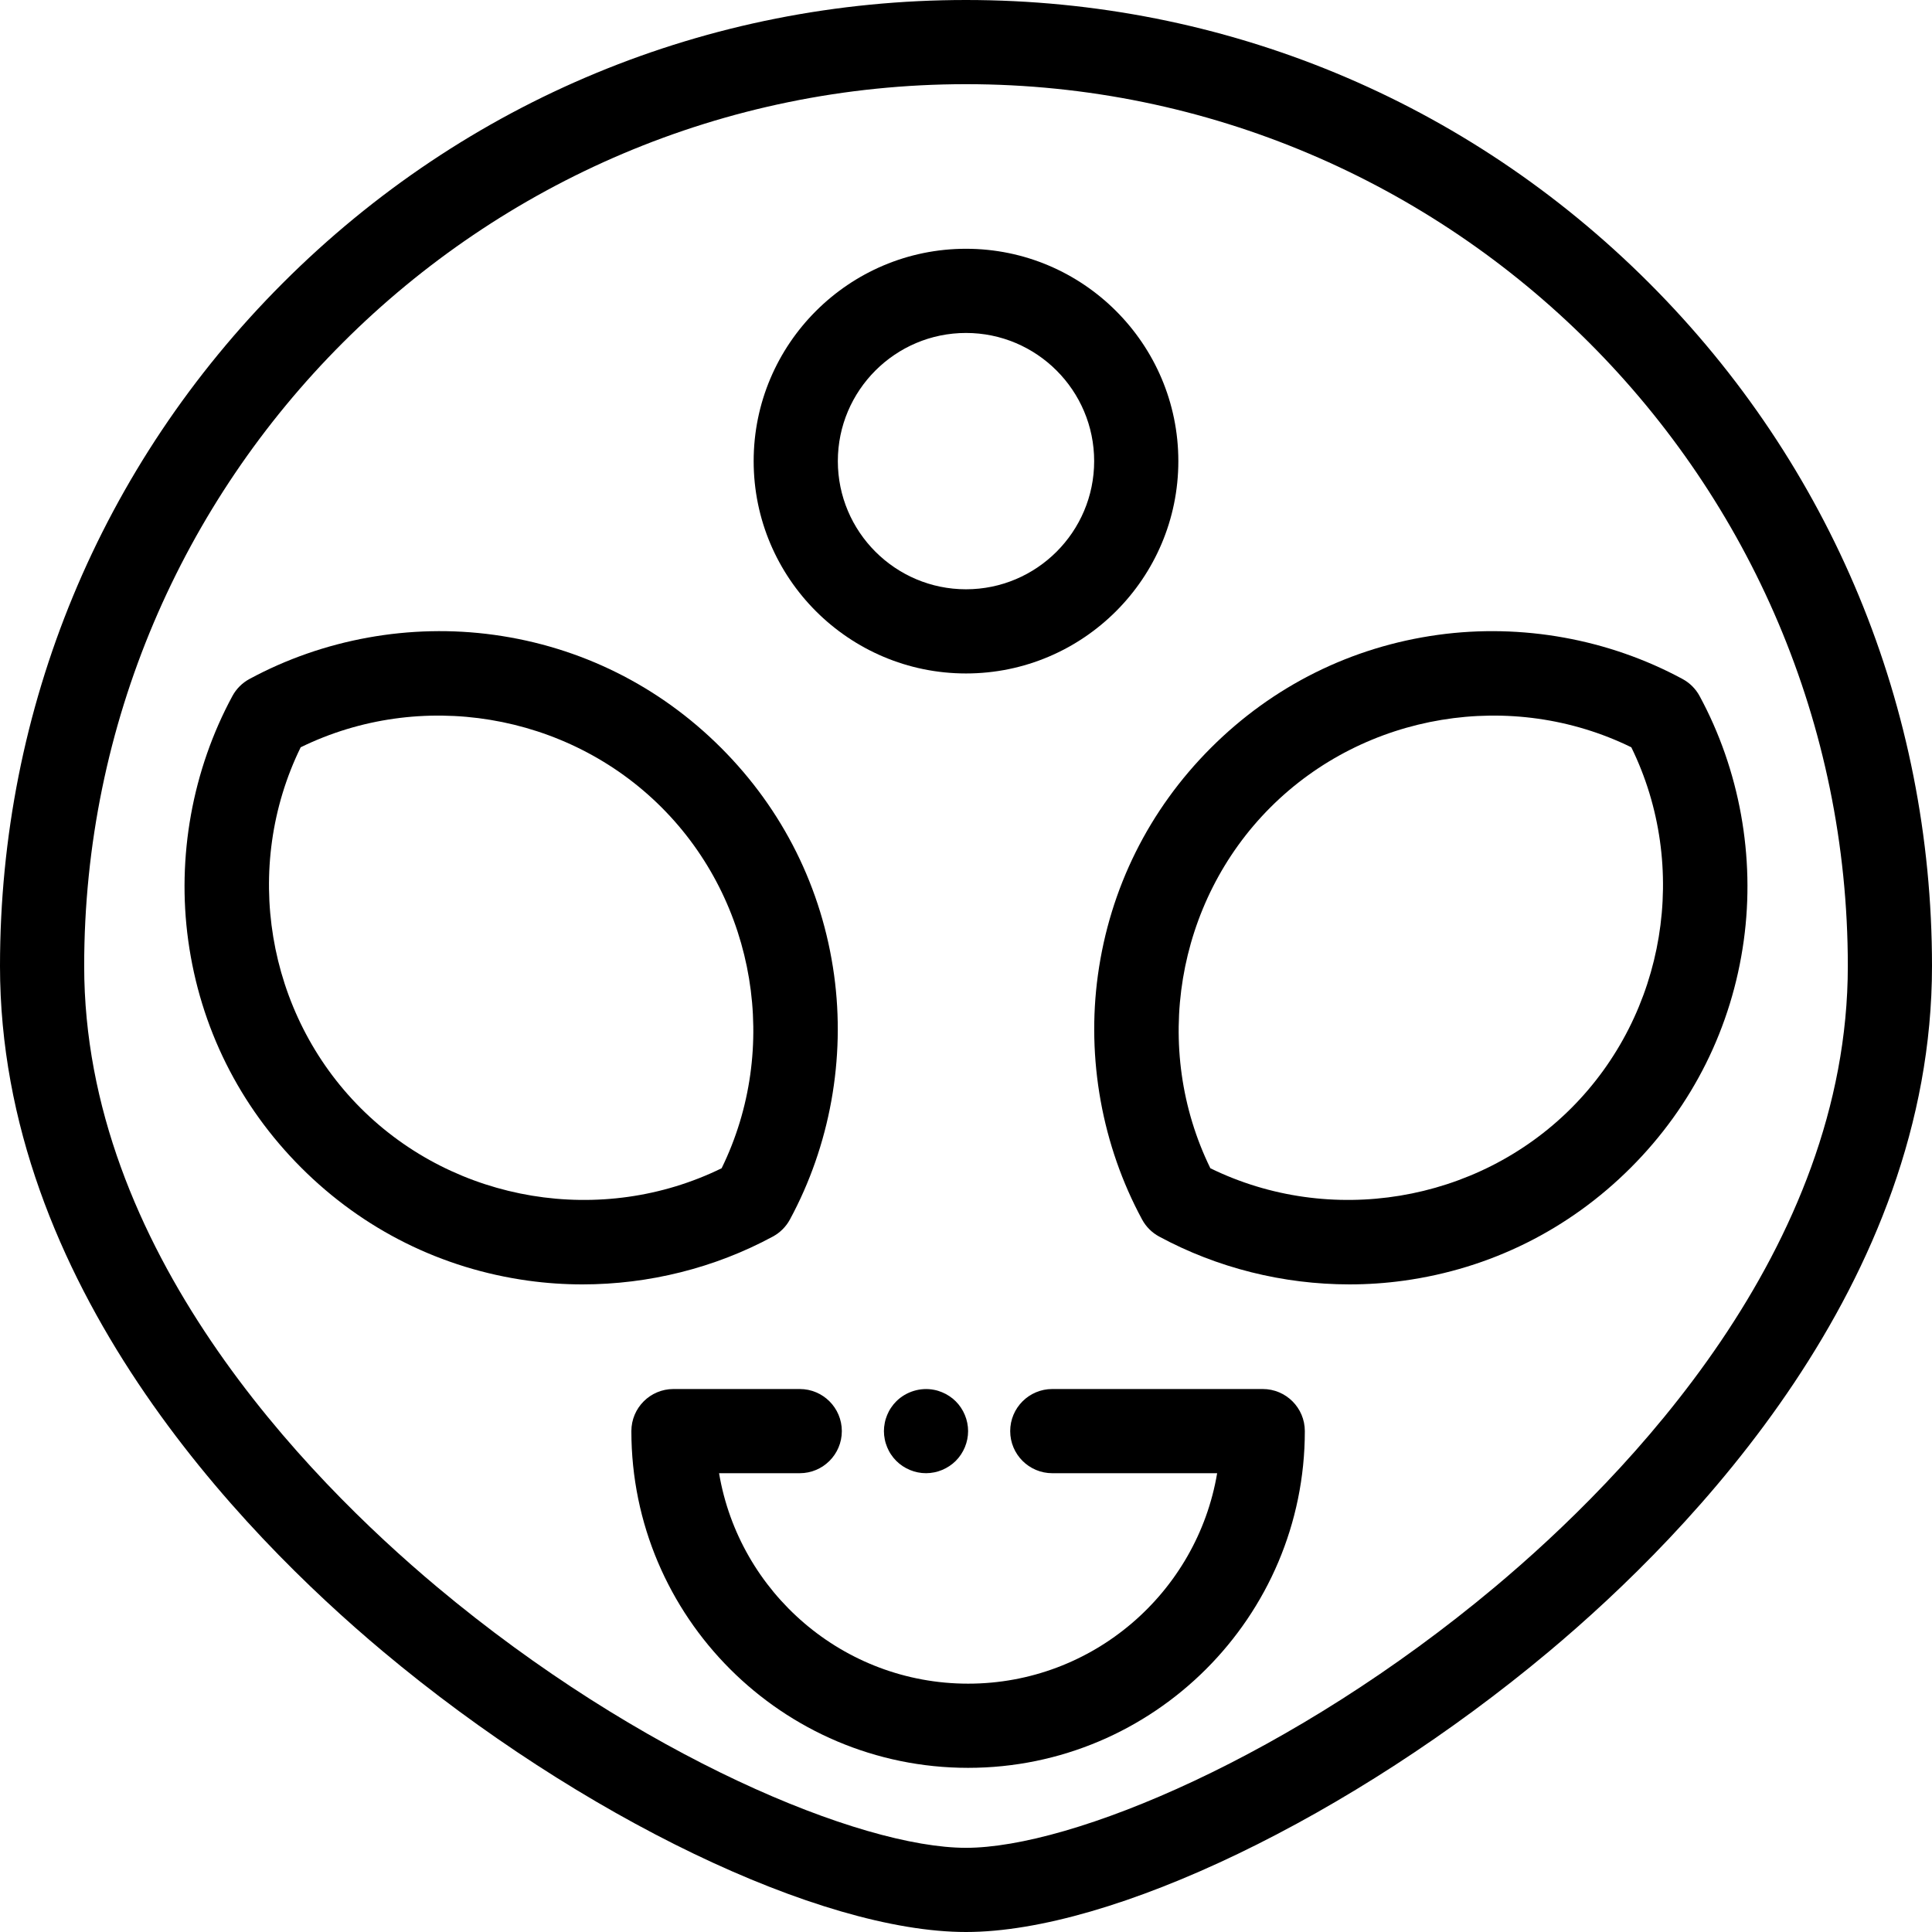
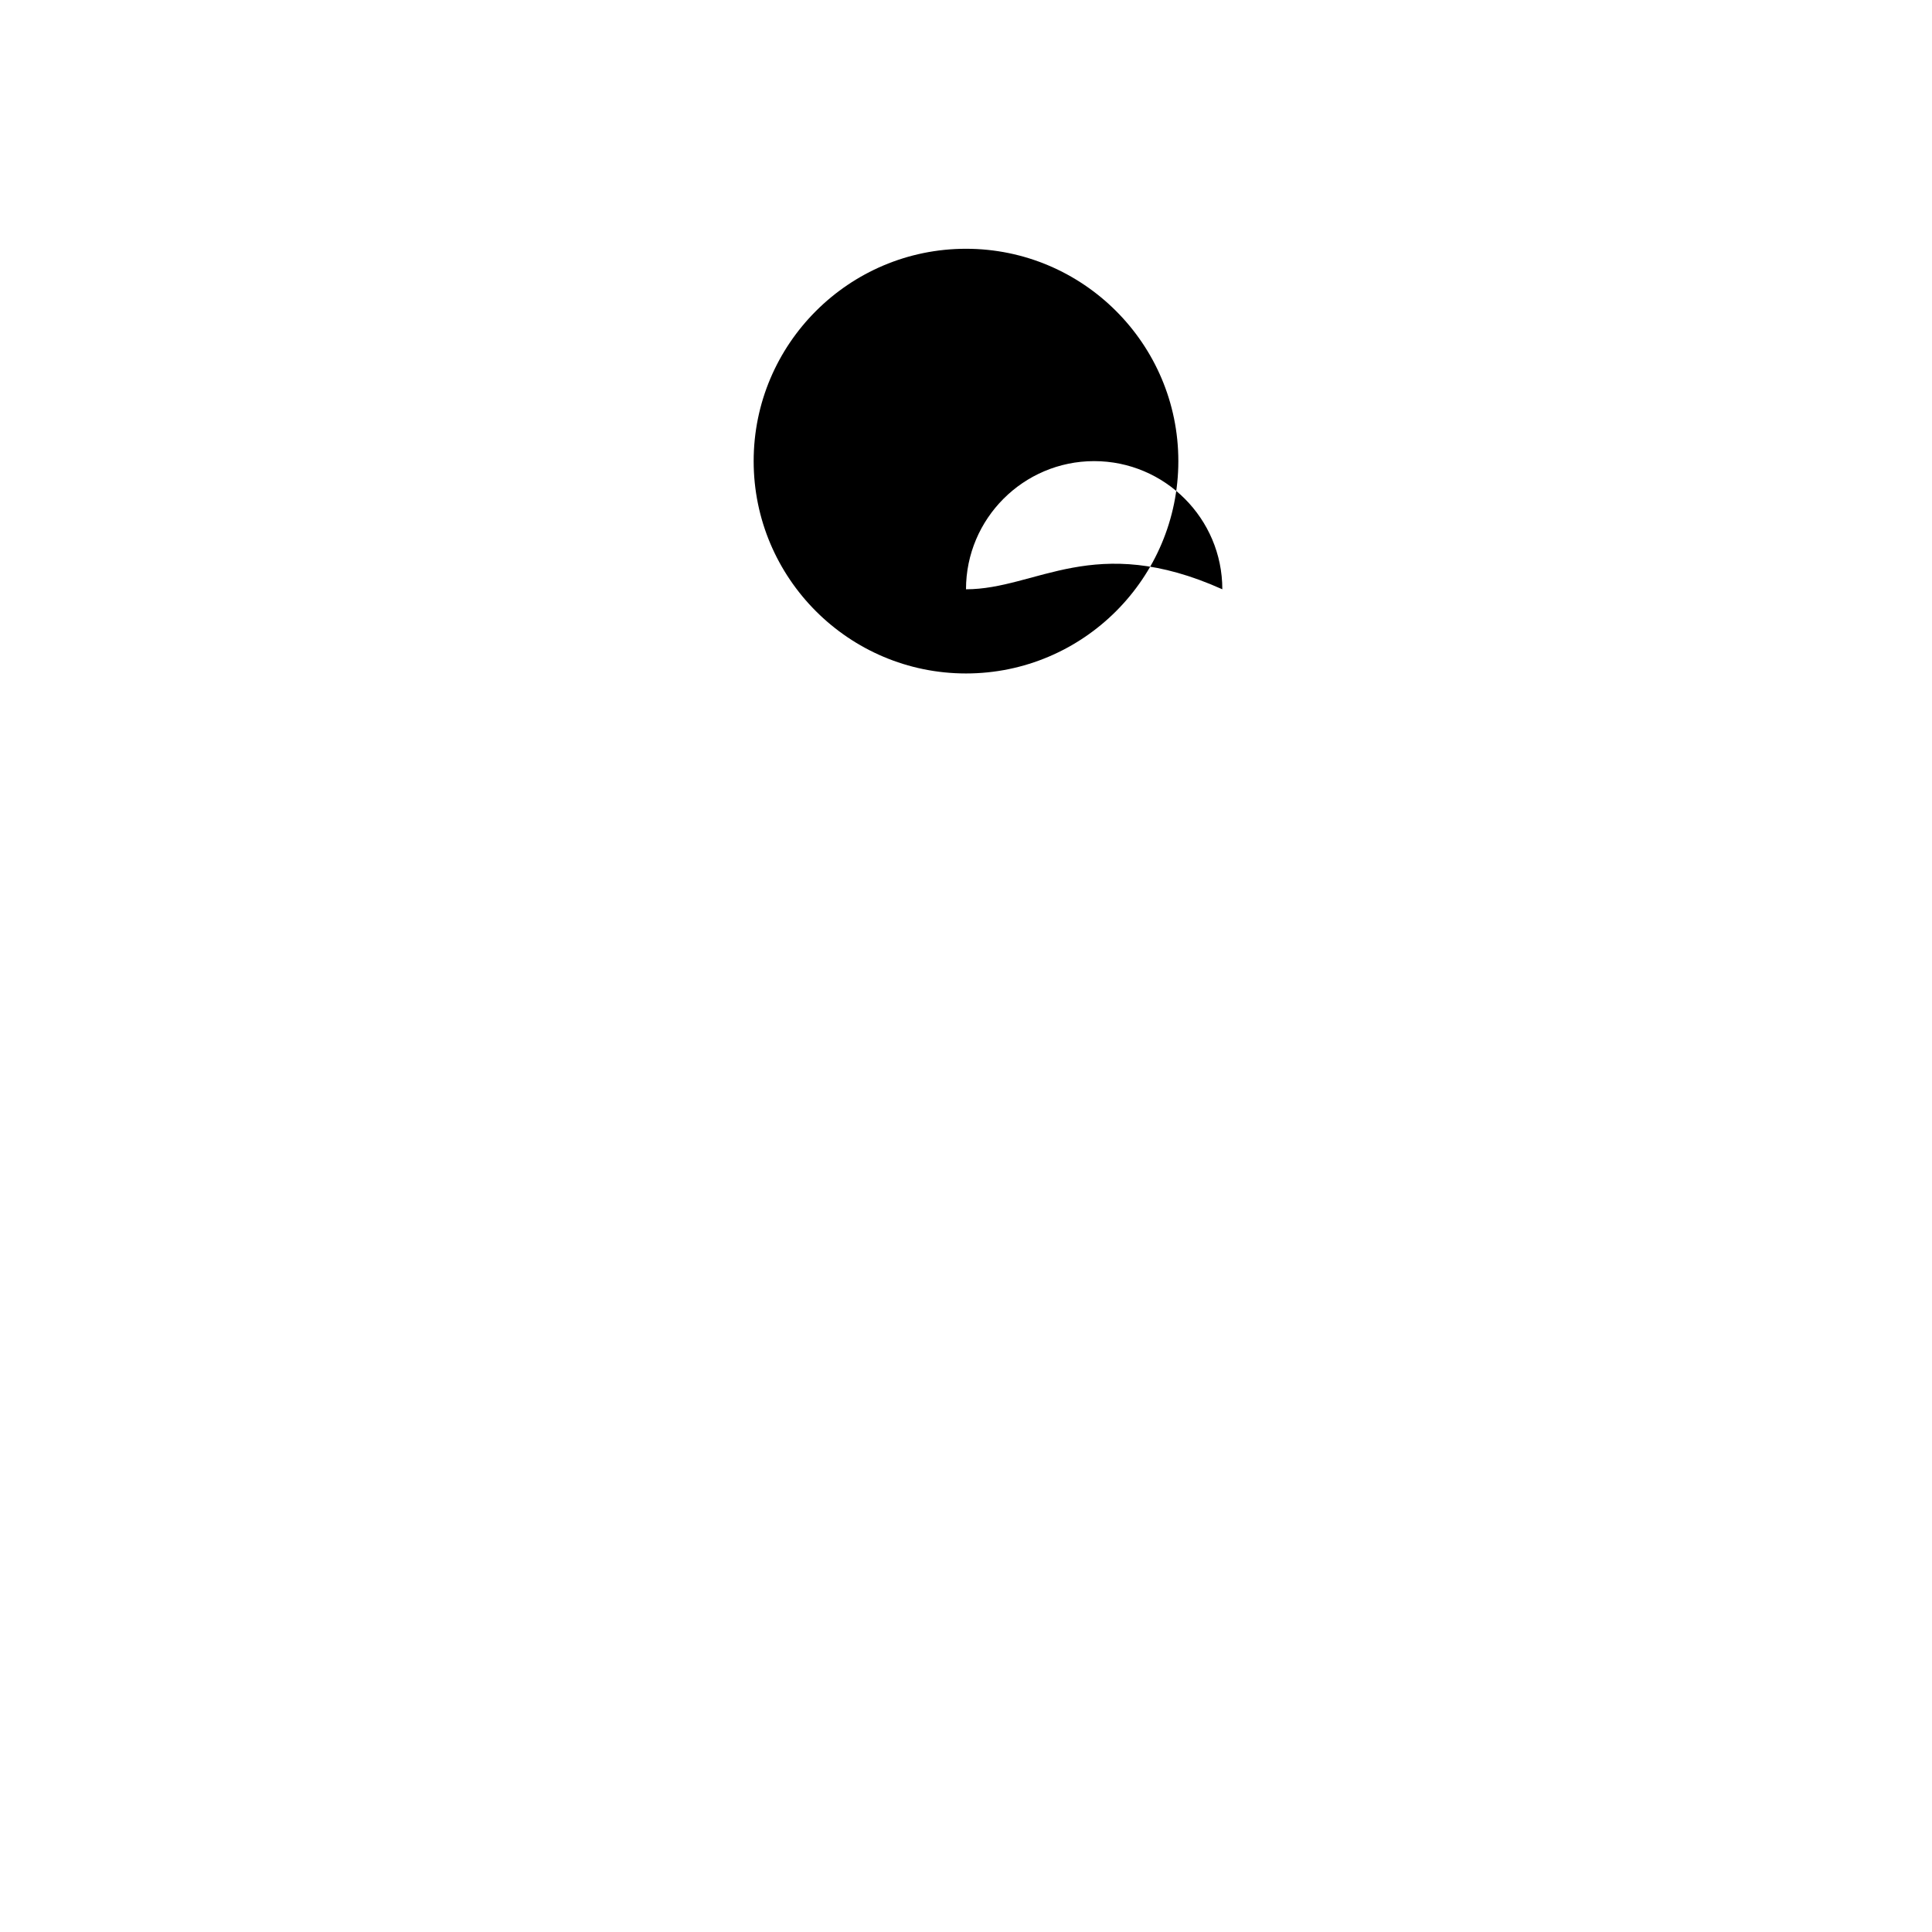
<svg xmlns="http://www.w3.org/2000/svg" version="1.1" id="Layer_1" x="0px" y="0px" viewBox="0 0 512 512" style="enable-background:new 0 0 512 512;" xml:space="preserve">
  <g>
    <g>
-       <path d="M437.019,74.981C388.668,26.628,324.38,0,256,0S123.332,26.628,74.981,74.981C26.628,123.333,0,187.62,0,256    c0,84.112,63.61,149.935,101.528,181.684C153.782,481.441,217.304,512,256,512s102.218-30.559,154.472-74.316    C448.39,405.935,512,340.112,512,256C512,187.62,485.372,123.333,437.019,74.981z M396.151,420.58    C342.541,465.468,283.93,489.691,256,489.691s-86.541-24.222-140.151-69.111c-34.934-29.252-93.54-89.532-93.54-164.58    C22.309,127.142,127.142,22.309,256,22.309S489.691,127.142,489.691,256C489.691,331.048,431.085,391.328,396.151,420.58z" />
-     </g>
+       </g>
  </g>
  <g>
    <g>
-       <path d="M450.407,184.451c-1.032-1.905-2.596-3.47-4.501-4.501c-19.611-10.613-42.638-14.77-64.817-11.708    c-22.951,3.168-43.761,13.522-60.184,29.944c-16.422,16.422-26.777,37.233-29.945,60.184    c-3.062,22.189,1.095,45.208,11.708,64.818c1.032,1.905,2.596,3.47,4.501,4.501c15.405,8.336,32.91,12.688,50.465,12.688    c4.794,0,9.594-0.325,14.352-0.982c22.951-3.168,43.761-13.523,60.184-29.945c16.422-16.422,26.777-37.233,29.945-60.184    C465.177,227.079,461.02,204.06,450.407,184.451z M416.395,293.676c-25.096,25.096-63.971,31.423-95.636,15.922    c-15.503-31.667-9.174-70.542,15.921-95.637c25.096-25.096,63.97-31.424,95.636-15.921    C447.82,229.706,441.49,268.581,416.395,293.676z" />
-     </g>
+       </g>
  </g>
  <g>
    <g>
-       <path d="M221.039,258.369c-3.168-22.95-13.523-43.761-29.945-60.184c-16.423-16.422-37.233-26.777-60.184-29.944    c-22.187-3.063-45.207,1.095-64.817,11.708c-1.905,1.032-3.469,2.596-4.501,4.501c-10.613,19.61-14.77,42.629-11.708,64.818    c3.168,22.95,13.523,43.761,29.945,60.184c16.423,16.422,37.233,26.777,60.184,29.945c4.761,0.657,9.556,0.982,14.352,0.982    c17.554,0,35.063-4.354,50.465-12.688c1.905-1.033,3.469-2.597,4.501-4.503C219.944,303.577,224.101,280.558,221.039,258.369z     M191.24,309.598c-31.666,15.502-70.541,9.174-95.636-15.922c-25.095-25.096-31.425-63.97-15.921-95.637    c31.666-15.502,70.541-9.174,95.636,15.921C200.414,239.056,206.744,277.931,191.24,309.598z" />
-     </g>
+       </g>
  </g>
  <g>
    <g>
-       <path d="M253.288,371.373c-0.513-0.513-1.081-0.982-1.694-1.383c-0.602-0.402-1.249-0.747-1.93-1.026    c-0.669-0.279-1.371-0.502-2.085-0.636c-3.625-0.736-7.474,0.457-10.063,3.045c-0.513,0.513-0.982,1.082-1.383,1.695    c-0.413,0.602-0.747,1.249-1.026,1.919c-0.279,0.68-0.502,1.383-0.635,2.097c-0.146,0.714-0.223,1.45-0.223,2.175    c0,0.725,0.077,1.461,0.223,2.175c0.133,0.714,0.356,1.417,0.635,2.097c0.279,0.669,0.613,1.316,1.026,1.919    c0.402,0.613,0.87,1.182,1.383,1.695c2.075,2.075,4.953,3.268,7.886,3.268c0.724,0,1.461-0.078,2.175-0.223    c0.714-0.134,1.417-0.357,2.085-0.636c0.68-0.279,1.327-0.625,1.93-1.026c0.614-0.402,1.182-0.87,1.696-1.383    c2.075-2.075,3.269-4.953,3.269-7.886S255.364,373.448,253.288,371.373z" />
-     </g>
+       </g>
  </g>
  <g>
    <g>
-       <path d="M334.641,368.105h-55.773c-6.16,0-11.155,4.994-11.155,11.155c0,6.161,4.995,11.155,11.155,11.155h43.69    c-5.326,31.613-32.894,55.773-65.999,55.773s-60.673-24.16-65.999-55.773h21.38c6.16,0,11.155-4.994,11.155-11.155    c0-6.161-4.995-11.155-11.155-11.155h-33.464c-6.16,0-11.155,4.994-11.155,11.155c0,49.206,40.032,89.237,89.237,89.237    c49.206,0,89.237-40.032,89.237-89.237C345.795,373.099,340.8,368.105,334.641,368.105z" />
-     </g>
+       </g>
  </g>
  <g>
    <g>
-       <path d="M256,65.927c-31.029,0-56.273,25.244-56.273,56.273c0,31.03,25.244,56.274,56.273,56.274s56.273-25.244,56.273-56.274    C312.273,91.172,287.029,65.927,256,65.927z M256,156.166c-18.728,0-33.964-15.236-33.964-33.965    c0-18.728,15.236-33.964,33.964-33.964s33.964,15.236,33.964,33.964C289.964,140.929,274.728,156.166,256,156.166z" />
+       <path d="M256,65.927c-31.029,0-56.273,25.244-56.273,56.273c0,31.03,25.244,56.274,56.273,56.274s56.273-25.244,56.273-56.274    C312.273,91.172,287.029,65.927,256,65.927z M256,156.166c0-18.728,15.236-33.964,33.964-33.964s33.964,15.236,33.964,33.964C289.964,140.929,274.728,156.166,256,156.166z" />
    </g>
  </g>
  <g>
</g>
  <g>
</g>
  <g>
</g>
  <g>
</g>
  <g>
</g>
  <g>
</g>
  <g>
</g>
  <g>
</g>
  <g>
</g>
  <g>
</g>
  <g>
</g>
  <g>
</g>
  <g>
</g>
  <g>
</g>
  <g>
</g>
</svg>